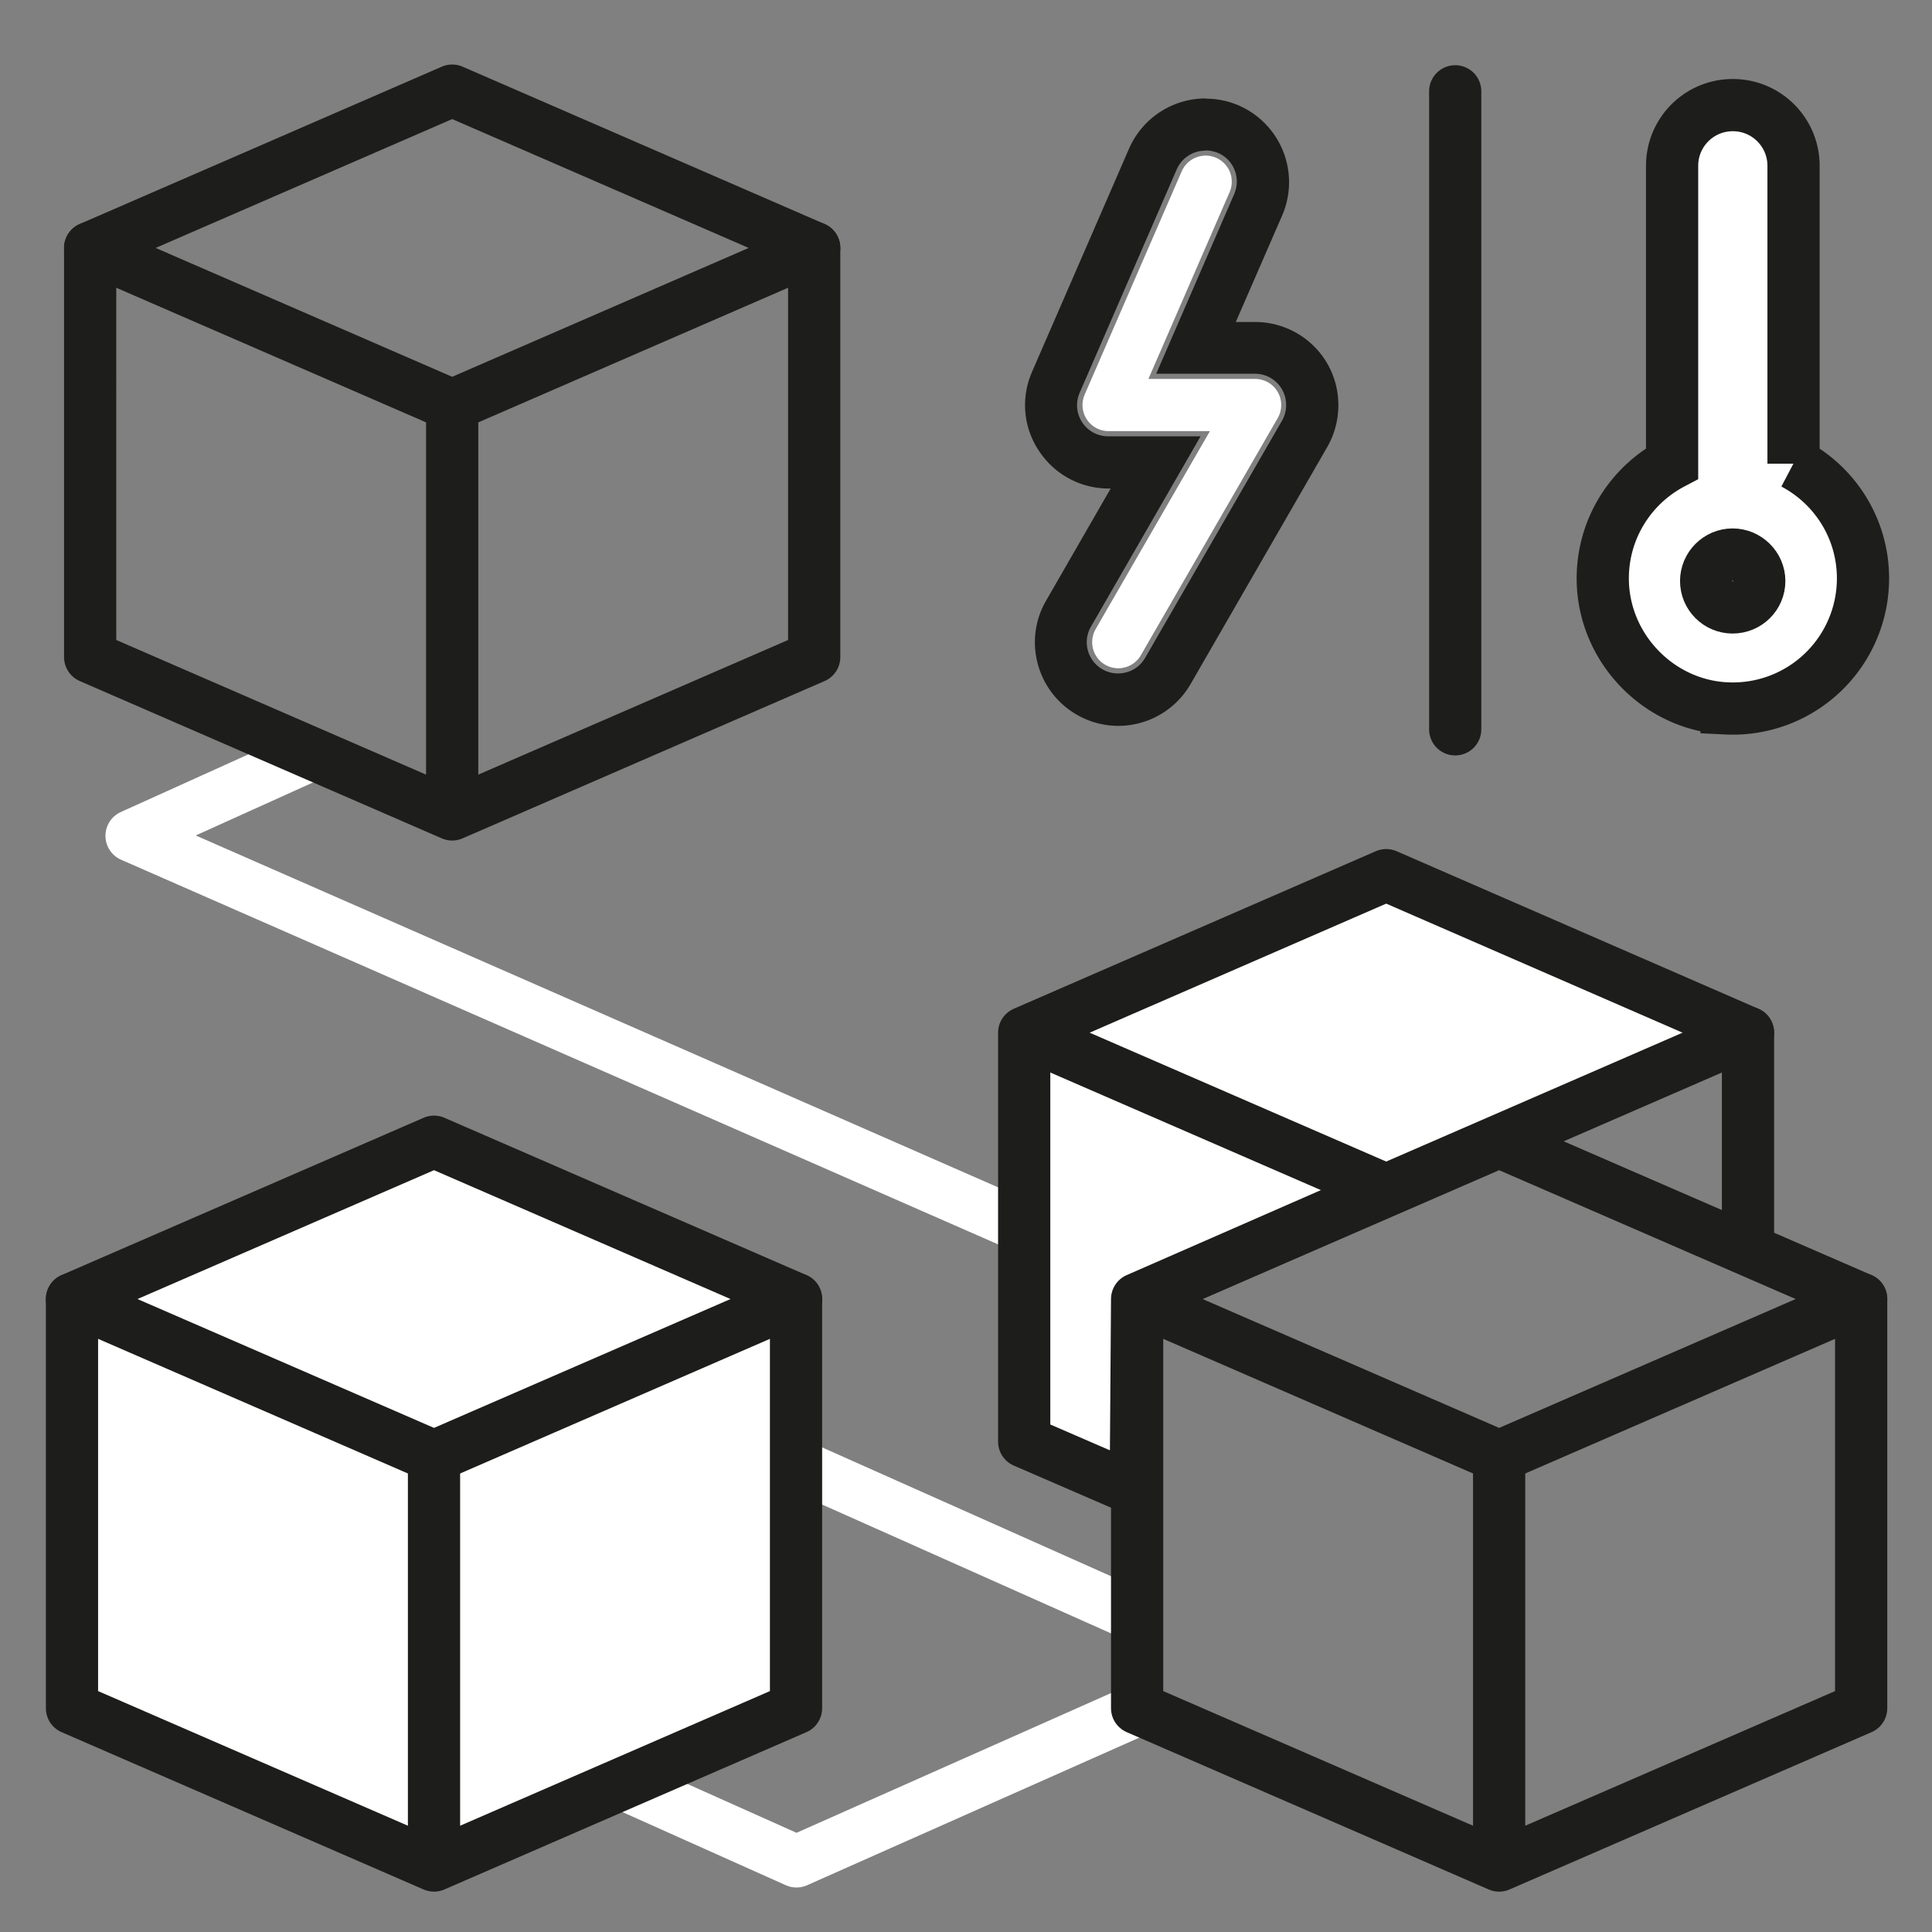
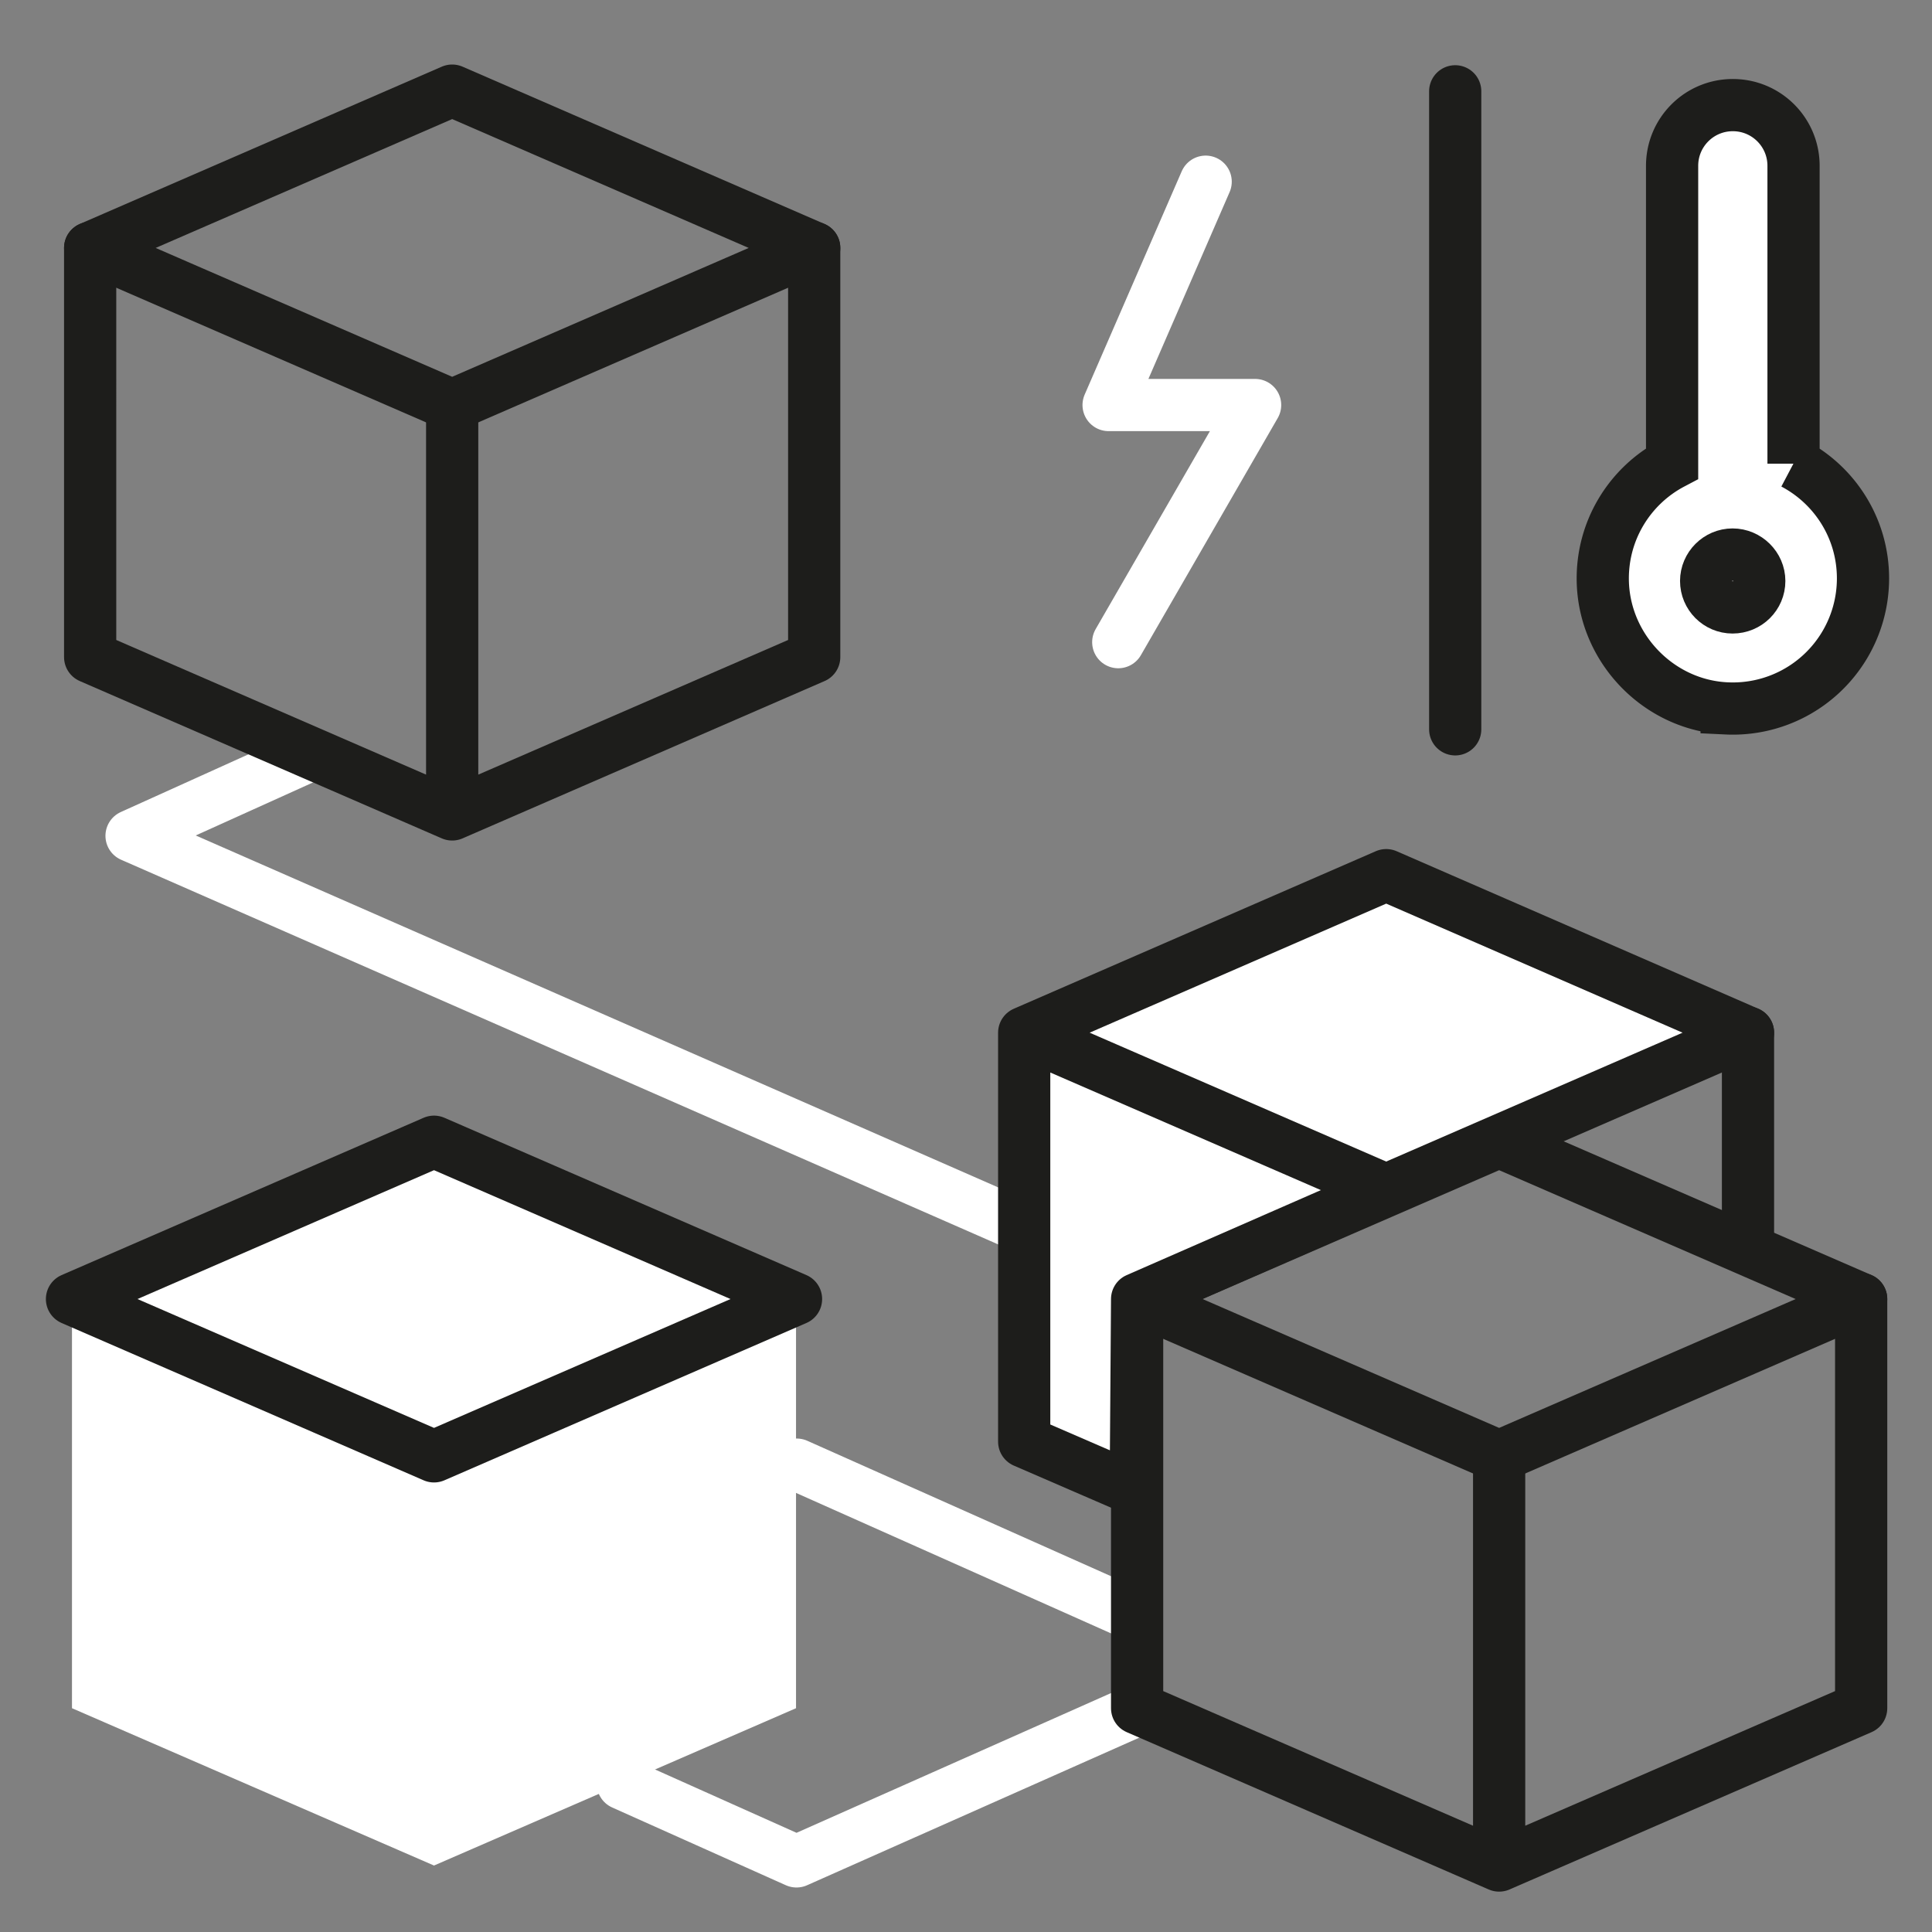
<svg xmlns="http://www.w3.org/2000/svg" viewBox="0 0 84 84" fill="none">
  <rect x="0" y="0" width="84" height="84" fill="#808080" stroke="none" />
  <path stroke="#fff" stroke-linecap="round" stroke-linejoin="round" stroke-width="2.27" d="m34.63 80.93 14.99-6.66M5.72 36.34l7.81-3.53M34.63 80.93l-7.55-3.38M44.55 53.37 5.72 36.34M49.24 70.19l-14.6-6.51" />
  <path fill="#fff" d="M34.61 56.48v17.79l-15.74 6.84-15.74-6.84V56.48" />
-   <path stroke="#1D1D1B" stroke-linecap="round" stroke-linejoin="round" stroke-width="2.27" d="M34.61 56.48v17.79l-15.74 6.84-15.74-6.84V56.48M18.87 63.32v17.79" />
  <path fill="#fff" stroke="#1D1D1B" stroke-linecap="round" stroke-linejoin="round" stroke-width="2.27" d="m18.87 49.64 15.74 6.84-15.74 6.84-15.74-6.84 15.74-6.84Z" />
  <path stroke="#1D1D1B" stroke-linecap="round" stroke-linejoin="round" stroke-width="2.27" d="m65.18 49.64 15.74 6.84-15.74 6.84-15.74-6.84 15.74-6.84Z" />
  <path stroke="#1D1D1B" stroke-linecap="round" stroke-linejoin="round" stroke-width="2.27" d="M80.92 56.48v17.79l-15.74 6.84-15.74-6.84V56.48M65.18 63.32v17.79" />
  <path fill="#fff" stroke="#1D1D1B" stroke-linecap="round" stroke-linejoin="round" stroke-width="2.27" d="M60.27 38.05 76 44.9l-15.73 6.84-15.74-6.84 15.74-6.85ZM60.27 51.74 44.53 44.9v17.78l4.85 2.1.06-8.3 10.83-4.74Z" />
  <path stroke="#1D1D1B" stroke-linecap="round" stroke-linejoin="round" stroke-width="2.27" d="M76 44.9v9.41M19.66 3.94l15.74 6.84-15.74 6.84-15.74-6.84 15.74-6.84Z" />
  <path stroke="#1D1D1B" stroke-linecap="round" stroke-linejoin="round" stroke-width="2.27" d="M35.4 10.78v17.79l-15.74 6.84-15.74-6.84V10.78M19.66 17.62v17.79" />
  <path stroke="#1D1D1B" stroke-linecap="round" stroke-miterlimit="10" stroke-width="2.27" d="M63.27 3.97v27.74" />
  <path fill="#fff" stroke="#1D1D1B" stroke-miterlimit="10" stroke-width="2.27" d="M77.98 20.16V7.21c0-1.46-1.18-2.64-2.64-2.64-1.46 0-2.64 1.18-2.64 2.64v12.94c-1.86.98-3.1 2.97-3.01 5.23.12 2.9 2.49 5.29 5.38 5.42A5.66 5.66 0 0 0 81 25.15c0-2.17-1.22-4.05-3.02-5v.01Z" />
  <path stroke="#1D1D1B" stroke-miterlimit="10" stroke-width="2.27" d="M76.49 25.26c0 .64-.52 1.15-1.16 1.15-.64 0-1.15-.52-1.15-1.15 0-.63.52-1.15 1.15-1.15.63 0 1.16.52 1.16 1.15Z" />
-   <path fill="#1D1D1B" d="M52.42 6.54c.18 0 .36.04.54.11.69.3 1 1.1.7 1.79l-3.39 7.81h4.3c.48 0 .93.26 1.17.68.24.42.24.94 0 1.36L49.79 28.6c-.25.44-.71.68-1.18.68a1.356 1.356 0 0 1-1.18-2.03l4.77-8.28h-4.02c-.46 0-.88-.23-1.13-.61-.25-.38-.29-.86-.11-1.28l4.22-9.71c.22-.51.72-.82 1.24-.82m.02-2.27c-1.45 0-2.75.86-3.33 2.18l-4.22 9.71c-.49 1.13-.38 2.41.3 3.43.67 1.02 1.8 1.64 3.03 1.64h.09l-2.81 4.88c-1 1.73-.4 3.95 1.33 4.95.55.32 1.18.49 1.81.49 1.29 0 2.49-.69 3.14-1.81l5.95-10.32c.64-1.12.64-2.51 0-3.62A3.624 3.624 0 0 0 54.57 14h-.84l2.02-4.64a3.64 3.64 0 0 0-1.88-4.77c-.46-.2-.95-.3-1.45-.3v-.01Z" />
  <path stroke="#fff" stroke-linecap="round" stroke-linejoin="round" stroke-width="2.27" d="m52.42 7.9-4.22 9.71h6.37l-5.95 10.31" />
</svg>